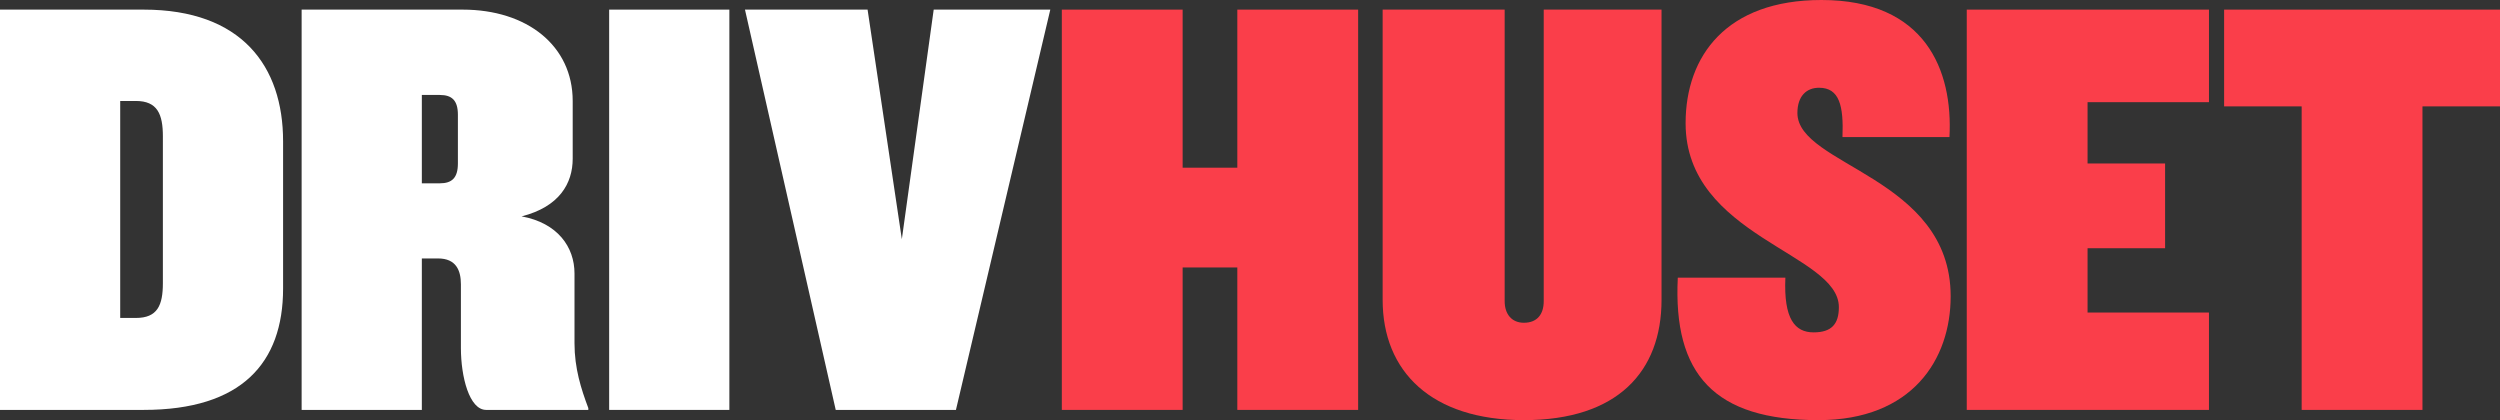
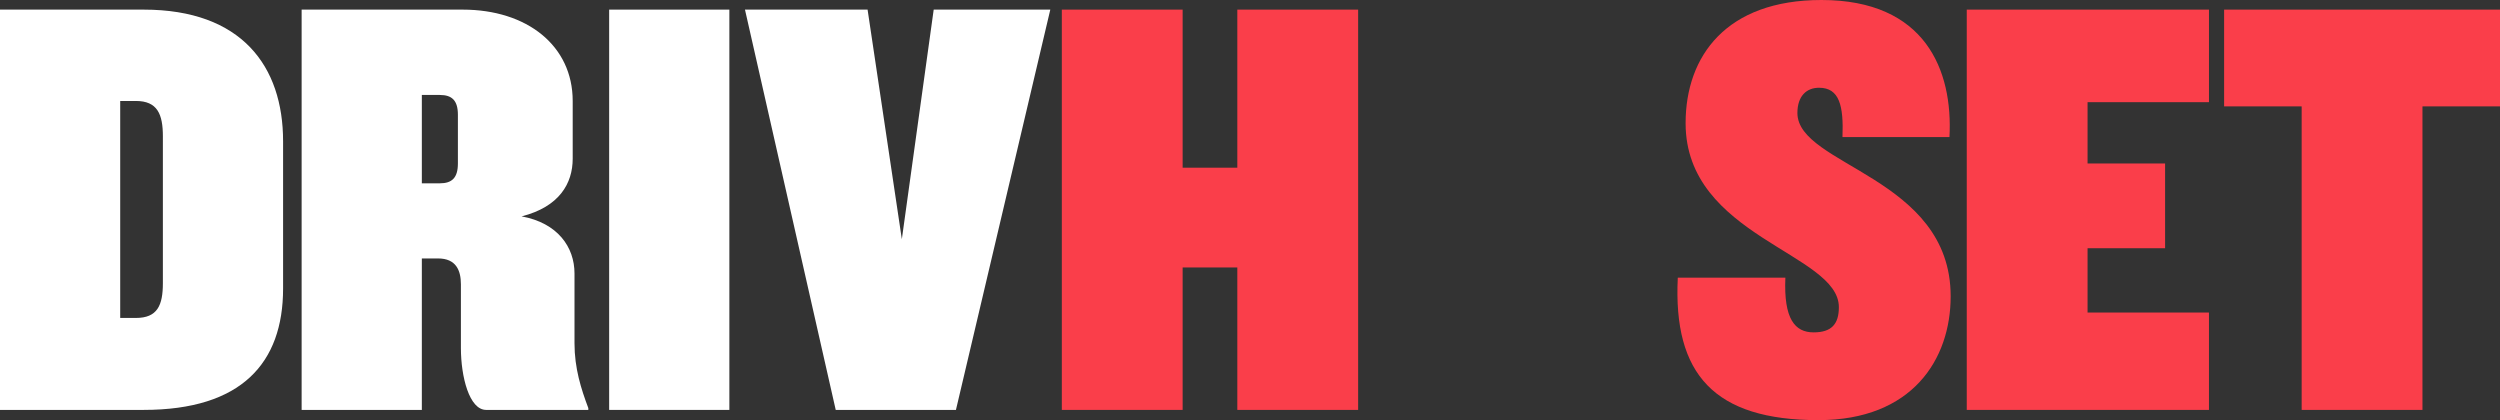
<svg xmlns="http://www.w3.org/2000/svg" id="Lager_1" data-name="Lager 1" width="1520.121mm" height="255.458mm" viewBox="0 0 4309.005 724.133">
  <rect x="0" y="0" width="4309.005" height="724.133" fill="#333333" stroke="none" />
  <title>Drivhuset_neg_logo_rgb</title>
  <g>
    <path d="M247.593,706.518H0V16.578H247.593c168.86,0,240.338,97.372,240.338,226.871v253.8C487.931,625.714,416.453,706.518,247.593,706.518ZM280.744,235.16c0-38.332-9.326-61.124-46.621-61.124H207.192V548.022h26.931c37.3,0,46.621-21.764,46.621-60.087Z" fill="#fff" />
    <path d="M837.93,706.518c-29.006,0-43.514-56.975-43.514-106.708V490c0-23.819-8.284-44.546-39.365-44.546H727.083V706.518H519.891V16.578H797.528C908.37,16.578,987.1,78.729,987.1,174.036v99.456c0,42.472-22.791,82.879-88.055,99.447,62.157,11.4,91.163,52.835,91.163,98.419V591.531c0,43.509,11.395,78.73,23.829,111.875v3.112ZM789.239,197.865c0-24.866-10.359-34.183-31.081-34.183H727.083V315.964h31.075c20.722,0,31.081-9.326,31.081-34.183Z" fill="#fff" />
    <path d="M1049.953,706.518V16.578h207.192v689.94Z" fill="#fff" />
    <path d="M1647.655,706.518H1440.463L1284.037,16.578h211.331l59.049,395.73,54.91-395.73H1810.3Z" fill="#fff" />
    <g>
      <path d="M2132.661,706.518V460.994h-94.274V706.518H1830.163V16.578h208.224V289.033h94.274V16.578h208.224v689.94Z" fill="#fa3e4a" />
-       <path d="M2626.581,724.133c-159.538,0-243.449-83.916-243.449-207.192V16.578h210.3V519.006c0,22.792,12.433,37.3,33.15,37.3,22.792,0,34.188-14.5,34.188-37.3V16.578h203.047V516.941C2863.816,640.217,2788.189,724.133,2626.581,724.133Z" fill="#fa3e4a" />
      <path d="M3134.258,724.133c-179.218,0-250.7-78.739-242.412-245.524h185.432c-3.107,71.478,16.578,94.27,48.691,94.27,31.081,0,43.509-14.5,43.509-43.509,0-93.232-264.166-121.211-264.166-317C2905.312,96.344,2975.757,0,3139.44,0c179.218,0,226.871,121.2,220.657,236.2H3175.7c2.07-53.873-5.182-84.954-40.4-84.954-21.754,0-37.3,14.5-37.3,43.509,0,91.168,264.167,109.82,264.167,315.974C3362.167,619.5,3295.866,724.133,3134.258,724.133Z" fill="#fa3e4a" />
      <path d="M3389.9,706.518V16.578h417.49V176.111H3598.12v105.67h133.639V427.849H3598.12V538.7h209.266V706.518Z" fill="#fa3e4a" />
      <path d="M4175.366,183.362V706.518H3967.142V183.362H3833.5V16.578h475.5V183.362Z" fill="#fa3e4a" />
    </g>
  </g>
</svg>